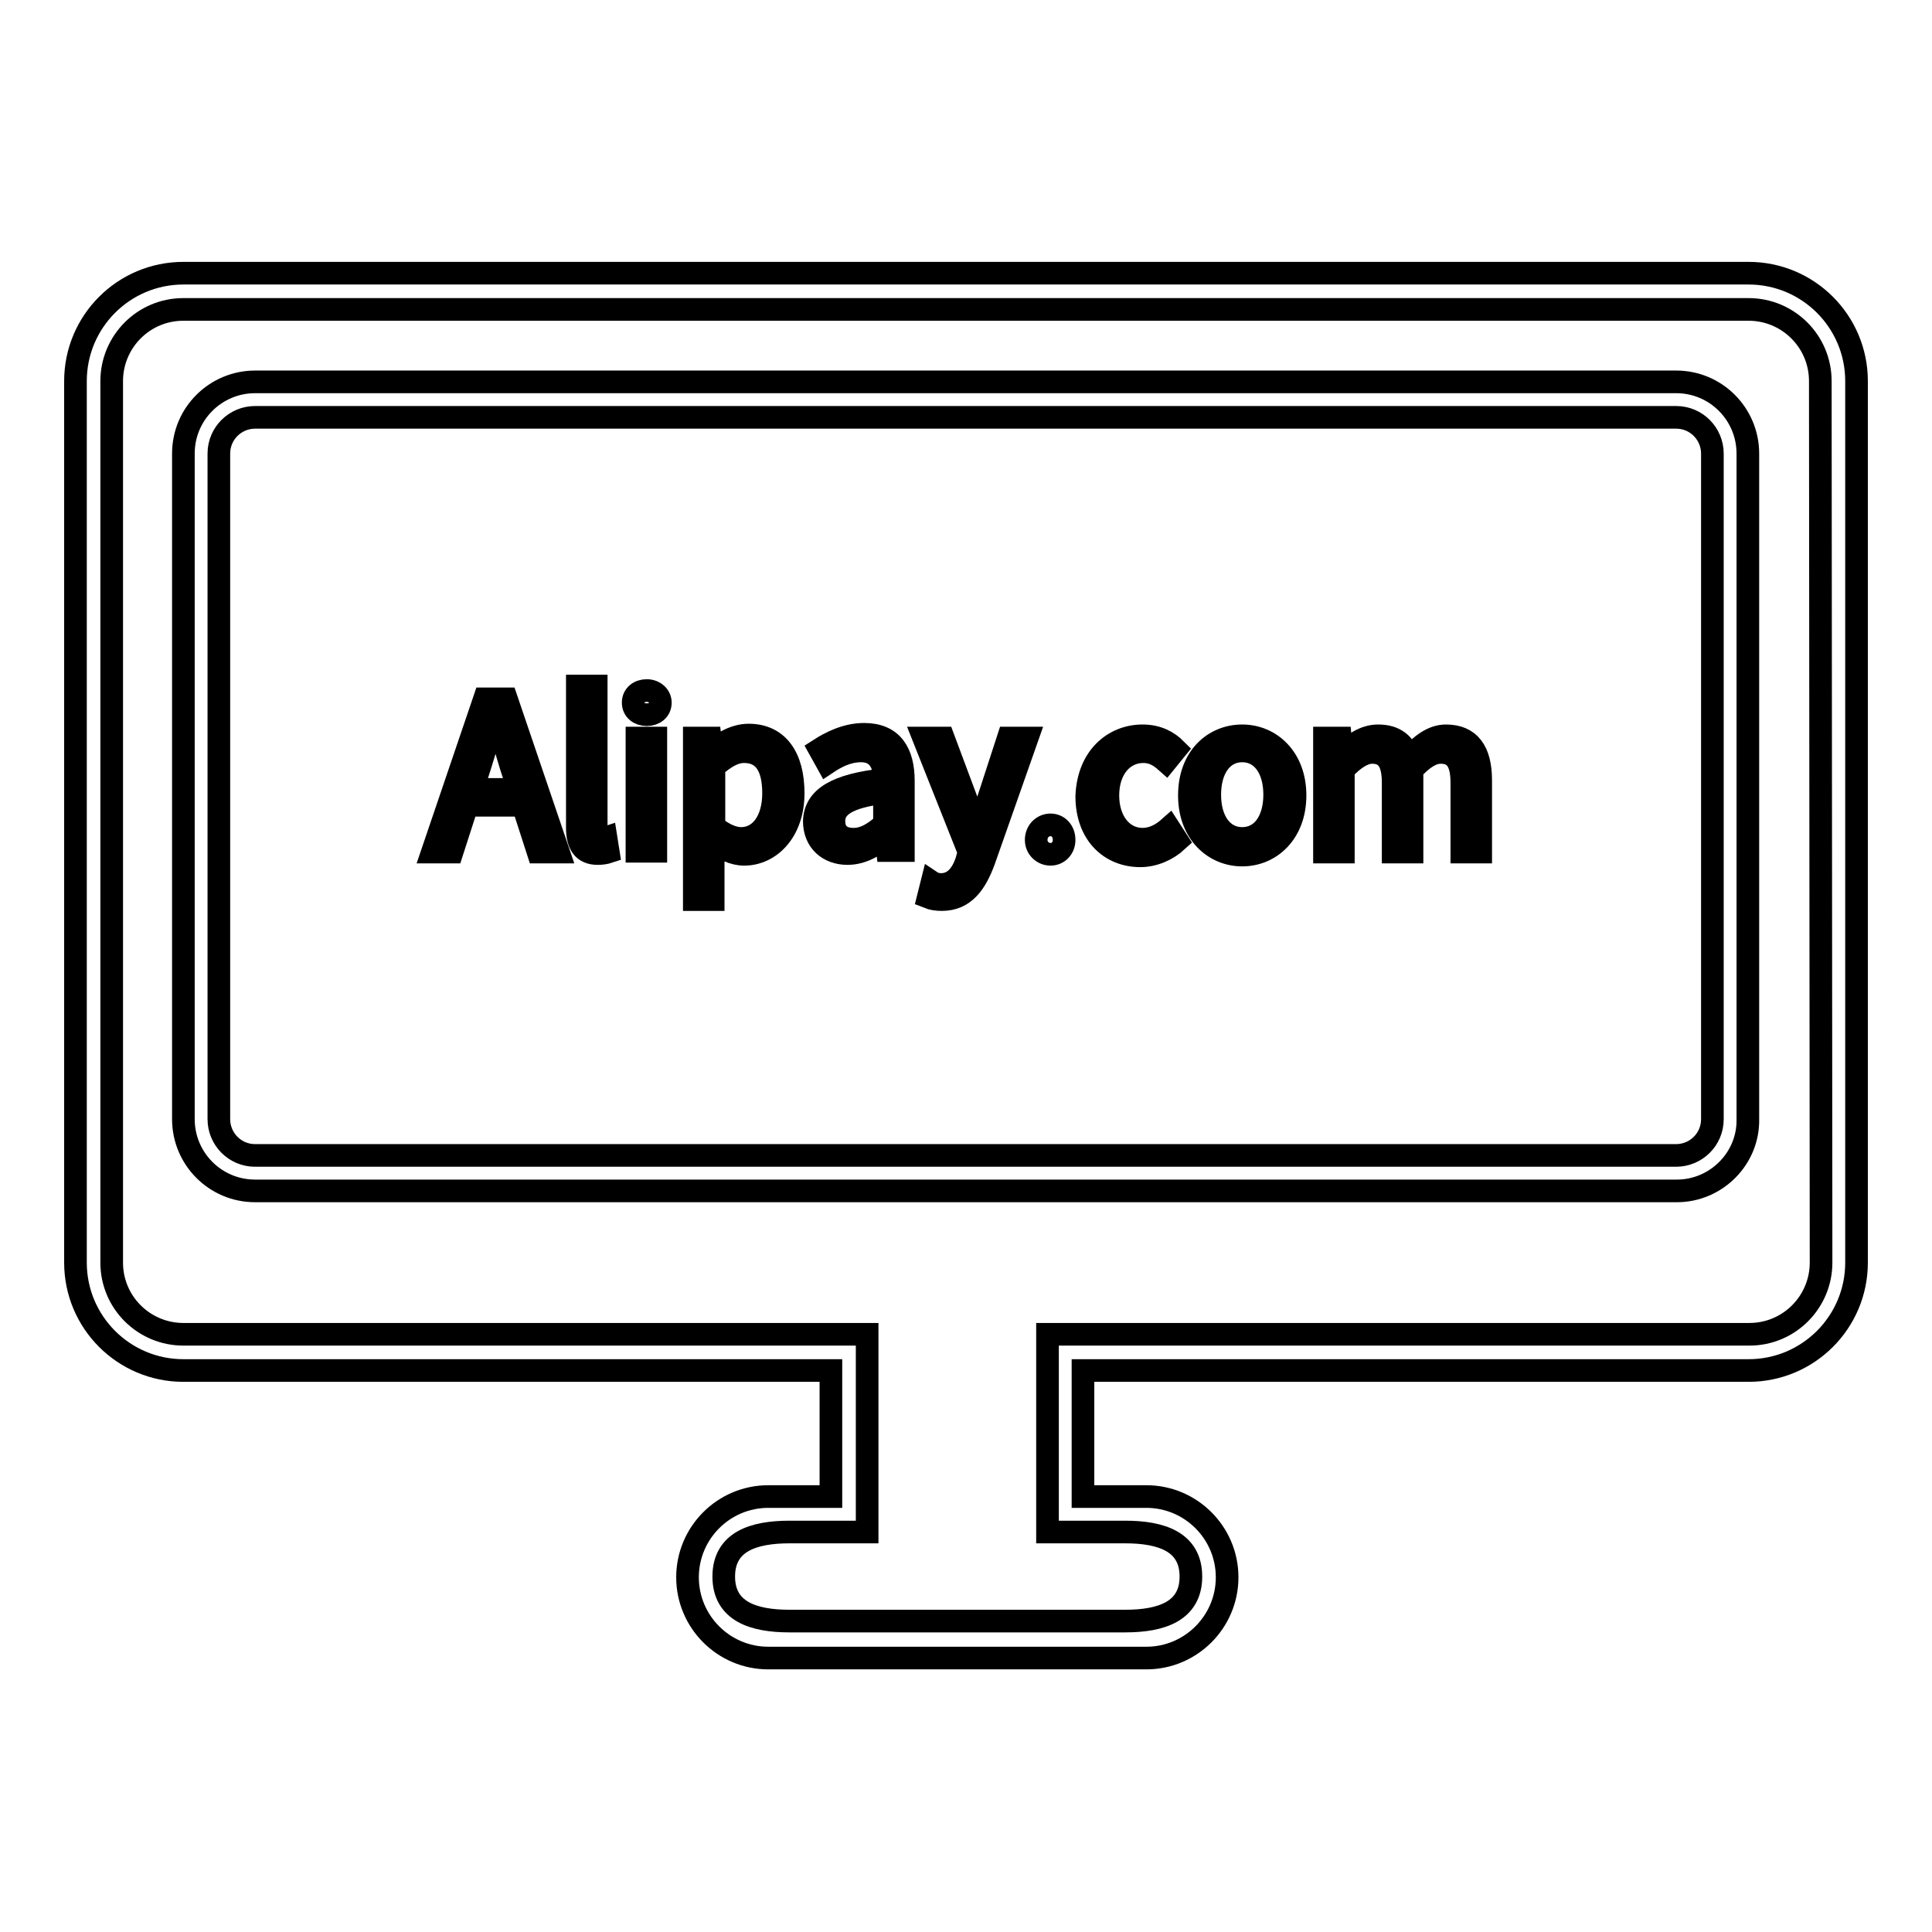
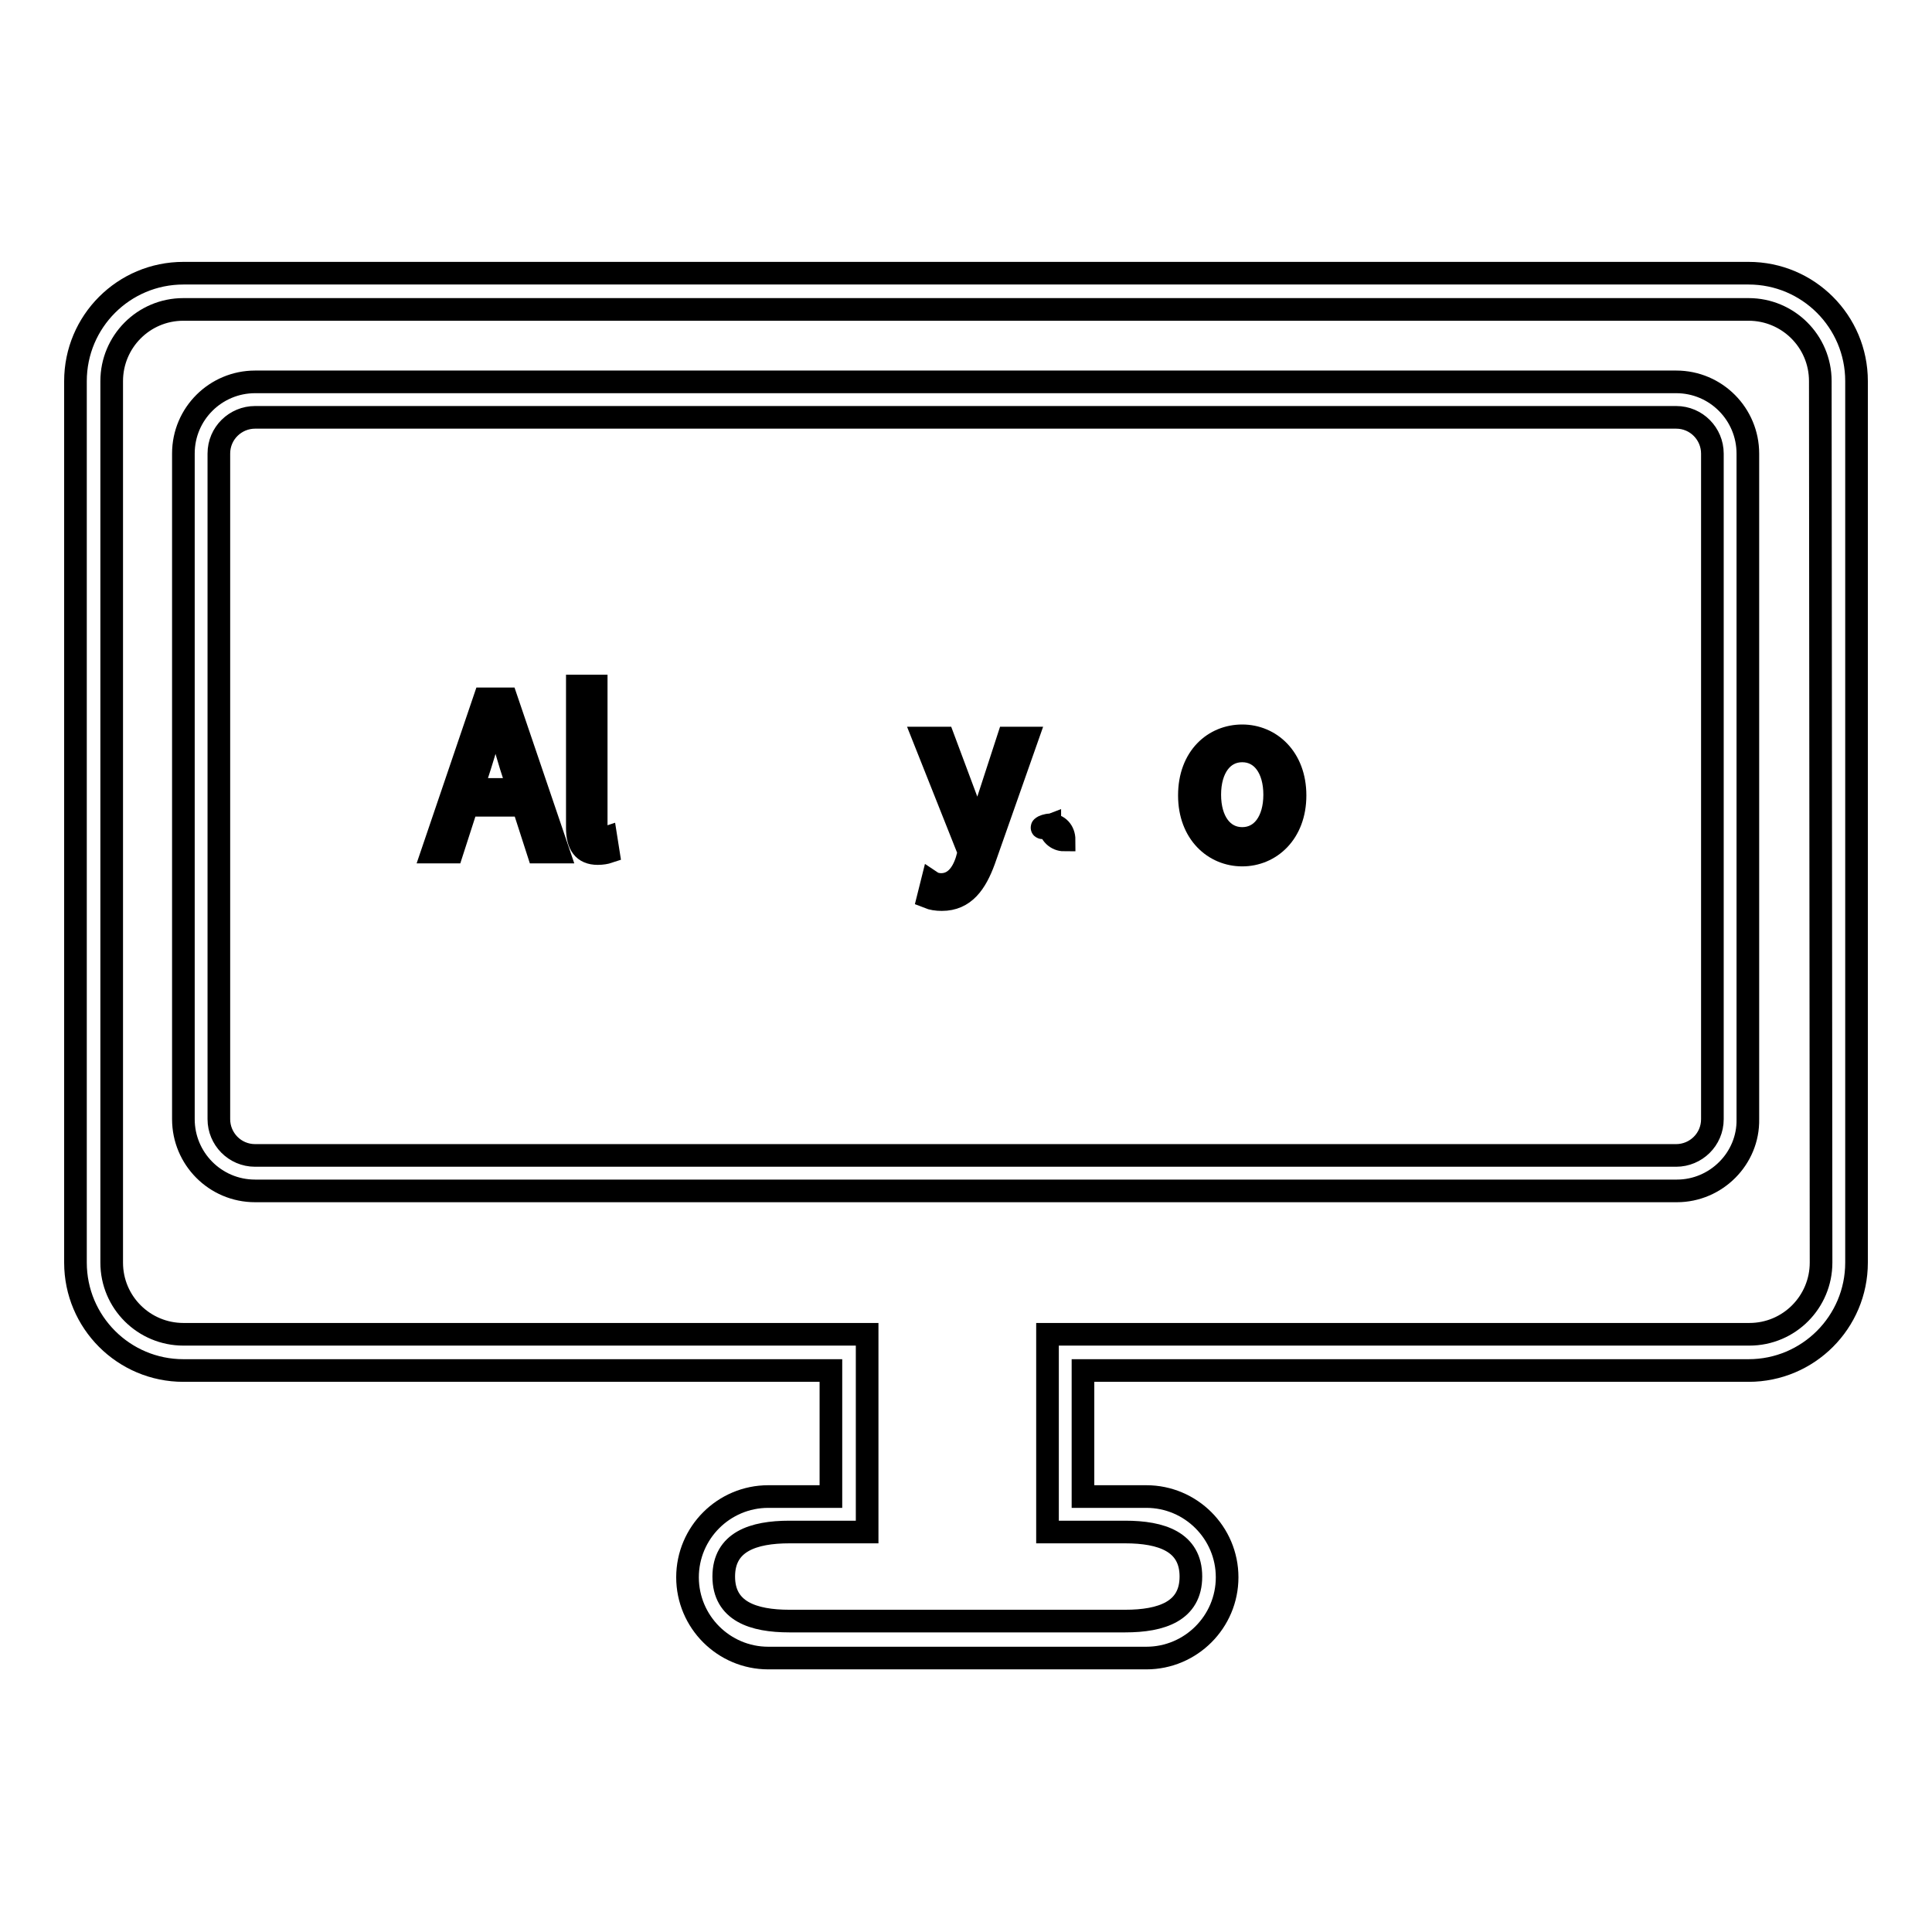
<svg xmlns="http://www.w3.org/2000/svg" version="1.1" x="0px" y="0px" viewBox="0 0 256 256" enable-background="new 0 0 256 256" xml:space="preserve">
  <g>
    <g>
      <path stroke-width="3" fill-opacity="0" stroke="#000000" d="M69.3,106.7h-7.4l-2,6.2h-2.6l6.9-20.3h2.9l6.9,20.3h-2.7L69.3,106.7z M68.7,104.6l-1-3.1c-0.7-2.3-1.3-4.5-2-6.8h-0.1c-0.7,2.4-1.3,4.6-2,6.8l-1,3.1H68.7z" />
      <path stroke-width="3" fill-opacity="0" stroke="#000000" d="M76.5,90.9H79V110c0,0.8,0.3,1.1,0.7,1.1c0.1,0,0.3,0,0.6-0.1l0.3,1.9c-0.3,0.1-0.8,0.2-1.4,0.2c-1.9,0-2.7-1.2-2.7-3.4V90.9z" />
-       <path stroke-width="3" fill-opacity="0" stroke="#000000" d="M83.9,93.1c0-1,0.8-1.6,1.8-1.6c1,0,1.8,0.7,1.8,1.6c0,1-0.8,1.6-1.8,1.6C84.7,94.7,83.9,94.1,83.9,93.1z M84.4,97.8h2.5v15h-2.5V97.8z" />
-       <path stroke-width="3" fill-opacity="0" stroke="#000000" d="M94.5,114.1v5.1H92V97.8h2.1l0.2,1.7h0.1c1.3-1.1,3-2.1,4.8-2.1c3.9,0,5.9,3,5.9,7.7c0,5.1-3.1,8.1-6.5,8.1c-1.4,0-2.8-0.7-4.2-1.7L94.5,114.1z M98.2,111.1c2.5,0,4.3-2.3,4.3-6c0-3.3-1.1-5.5-3.9-5.5c-1.3,0-2.5,0.7-4,2v7.9C95.9,110.6,97.2,111.1,98.2,111.1z" />
-       <path stroke-width="3" fill-opacity="0" stroke="#000000" d="M117.2,103.3c0-1.9-0.7-3.8-3.1-3.8c-1.8,0-3.3,0.8-4.5,1.6l-1-1.8c1.4-0.9,3.5-2,5.9-2c3.7,0,5.2,2.4,5.2,6.2v9.2h-2.1l-0.2-1.8h-0.1c-1.4,1.2-3.1,2.2-5,2.2c-2.5,0-4.4-1.6-4.4-4.3C108,105.7,110.8,104,117.2,103.3z M113.1,111.2c1.4,0,2.6-0.7,4.1-2V105c-5,0.6-6.7,1.9-6.7,3.8C110.5,110.5,111.6,111.2,113.1,111.2z" />
      <path stroke-width="3" fill-opacity="0" stroke="#000000" d="M124.7,117.2c1.7,0,2.8-1.3,3.4-3.2l0.3-1.1l-6-15.1h2.6l3.1,8.3c0.5,1.3,1,2.8,1.4,4.2h0.1c0.4-1.3,0.9-2.9,1.3-4.2l2.7-8.3h2.5l-5.7,16.2c-1.1,3-2.6,5.2-5.6,5.2c-0.7,0-1.3-0.1-1.8-0.3l0.5-2C123.8,117.1,124.3,117.2,124.7,117.2z" />
-       <path stroke-width="3" fill-opacity="0" stroke="#000000" d="M139.2,109.3c1,0,1.8,0.8,1.8,2c0,1.1-0.8,1.9-1.8,1.9c-1,0-1.9-0.8-1.9-1.9C137.3,110.1,138.2,109.3,139.2,109.3z" />
-       <path stroke-width="3" fill-opacity="0" stroke="#000000" d="M151.4,97.5c2,0,3.4,0.8,4.4,1.8l-1.3,1.6c-0.9-0.8-1.8-1.3-3-1.3c-2.7,0-4.7,2.3-4.7,5.8c0,3.4,1.9,5.8,4.6,5.8c1.4,0,2.6-0.7,3.5-1.5l1.1,1.7c-1.3,1.2-3.1,2-4.9,2c-4,0-7.1-2.9-7.1-7.9C144.2,100.3,147.6,97.5,151.4,97.5z" />
+       <path stroke-width="3" fill-opacity="0" stroke="#000000" d="M139.2,109.3c1,0,1.8,0.8,1.8,2c-1,0-1.9-0.8-1.9-1.9C137.3,110.1,138.2,109.3,139.2,109.3z" />
      <path stroke-width="3" fill-opacity="0" stroke="#000000" d="M164.6,97.5c3.7,0,7,2.9,7,7.9c0,5-3.3,7.9-7,7.9c-3.7,0-7-2.9-7-7.9C157.6,100.3,160.9,97.5,164.6,97.5z M164.6,111.1c2.6,0,4.3-2.3,4.3-5.8c0-3.5-1.7-5.8-4.3-5.8c-2.6,0-4.3,2.3-4.3,5.8C160.3,108.8,162,111.1,164.6,111.1z" />
-       <path stroke-width="3" fill-opacity="0" stroke="#000000" d="M175.5,97.8h2.1l0.2,2.2h0.1c1.3-1.4,2.9-2.5,4.7-2.5c2.3,0,3.5,1.1,4.1,2.9c1.6-1.7,3.1-2.9,4.9-2.9c3.1,0,4.6,2,4.6,5.9v9.5h-2.5v-9.2c0-2.8-0.9-4-2.8-4c-1.2,0-2.4,0.8-3.8,2.3v10.9h-2.5v-9.2c0-2.8-0.9-4-2.8-4c-1.1,0-2.4,0.8-3.8,2.3v10.9h-2.5V97.8L175.5,97.8z" />
      <path stroke-width="3" fill-opacity="0" stroke="#000000" d="M231.7,181.6h-88.2v16.7h8.4c5.9,0,10.7,4.8,10.7,10.7c0,5.9-4.8,10.7-10.7,10.7h-50.1c-5.9,0-10.7-4.8-10.7-10.7c0-5.9,4.8-10.7,10.7-10.7h8.3v-16.7H24.3c-7.9,0-14.3-6.4-14.3-14.3V50.5c0-7.9,6.4-14.3,14.3-14.3h207.4c7.9,0,14.3,6.4,14.3,14.3v116.8C246,175.2,239.6,181.6,231.7,181.6z M241.2,50.5c0-5.3-4.3-9.5-9.5-9.5H24.3c-5.3,0-9.5,4.3-9.5,9.5v116.8c0,5.3,4.3,9.5,9.5,9.5h85.8h4.8v9.5v11.9v4.8h-10.3c-4.8,0-8.7,1.3-8.7,5.9c0,4.6,3.9,5.9,8.7,5.9h44.5c4.8,0,8.7-1.3,8.7-5.9c0-4.6-3.9-5.9-8.7-5.9h-10.3v-4.8v-11.9v-9.5h4.8h88.2c5.3,0,9.5-4.3,9.5-9.5L241.2,50.5L241.2,50.5z M222.2,157.8H33.8c-5.3,0-9.5-4.3-9.5-9.5V60.1c0-5.3,4.3-9.5,9.5-9.5h188.3c5.3,0,9.5,4.3,9.5,9.5v88.2C231.7,153.5,227.4,157.8,222.2,157.8z M226.9,60.1c0-2.6-2.1-4.8-4.8-4.8H33.8c-2.6,0-4.8,2.1-4.8,4.8v88.2c0,2.6,2.1,4.8,4.8,4.8h188.3c2.6,0,4.8-2.1,4.8-4.8V60.1L226.9,60.1z" />
    </g>
  </g>
</svg>